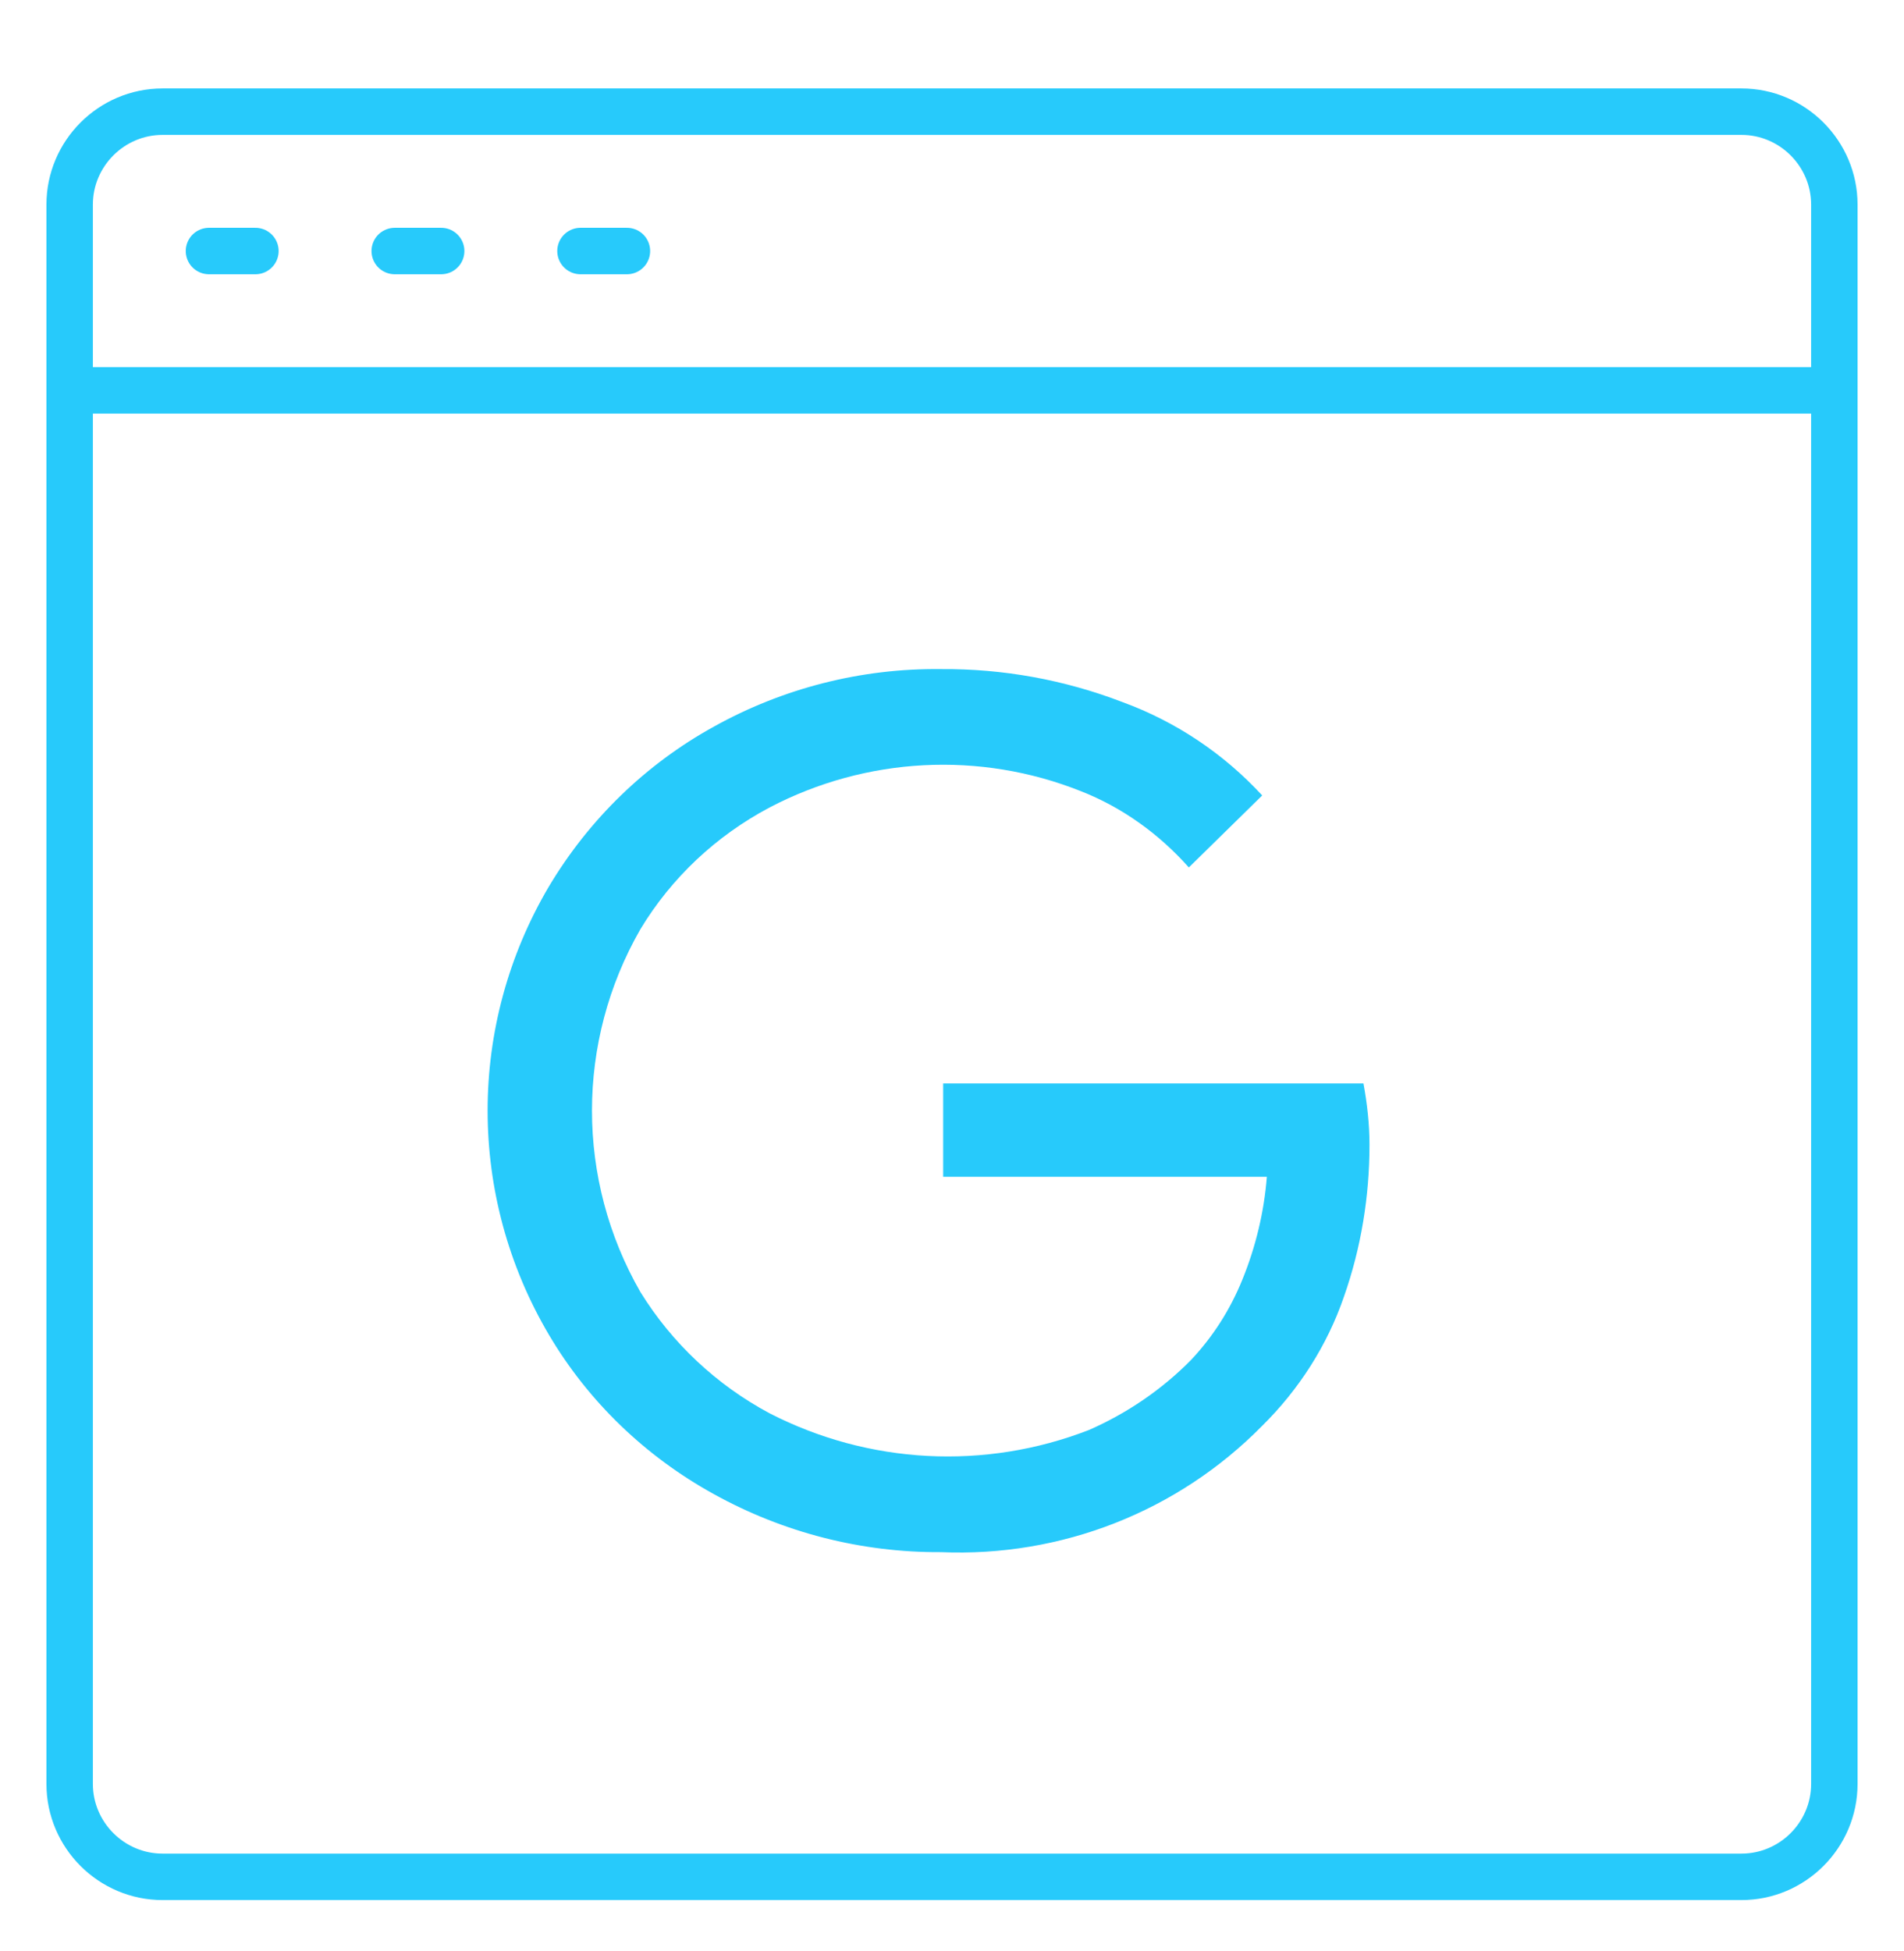
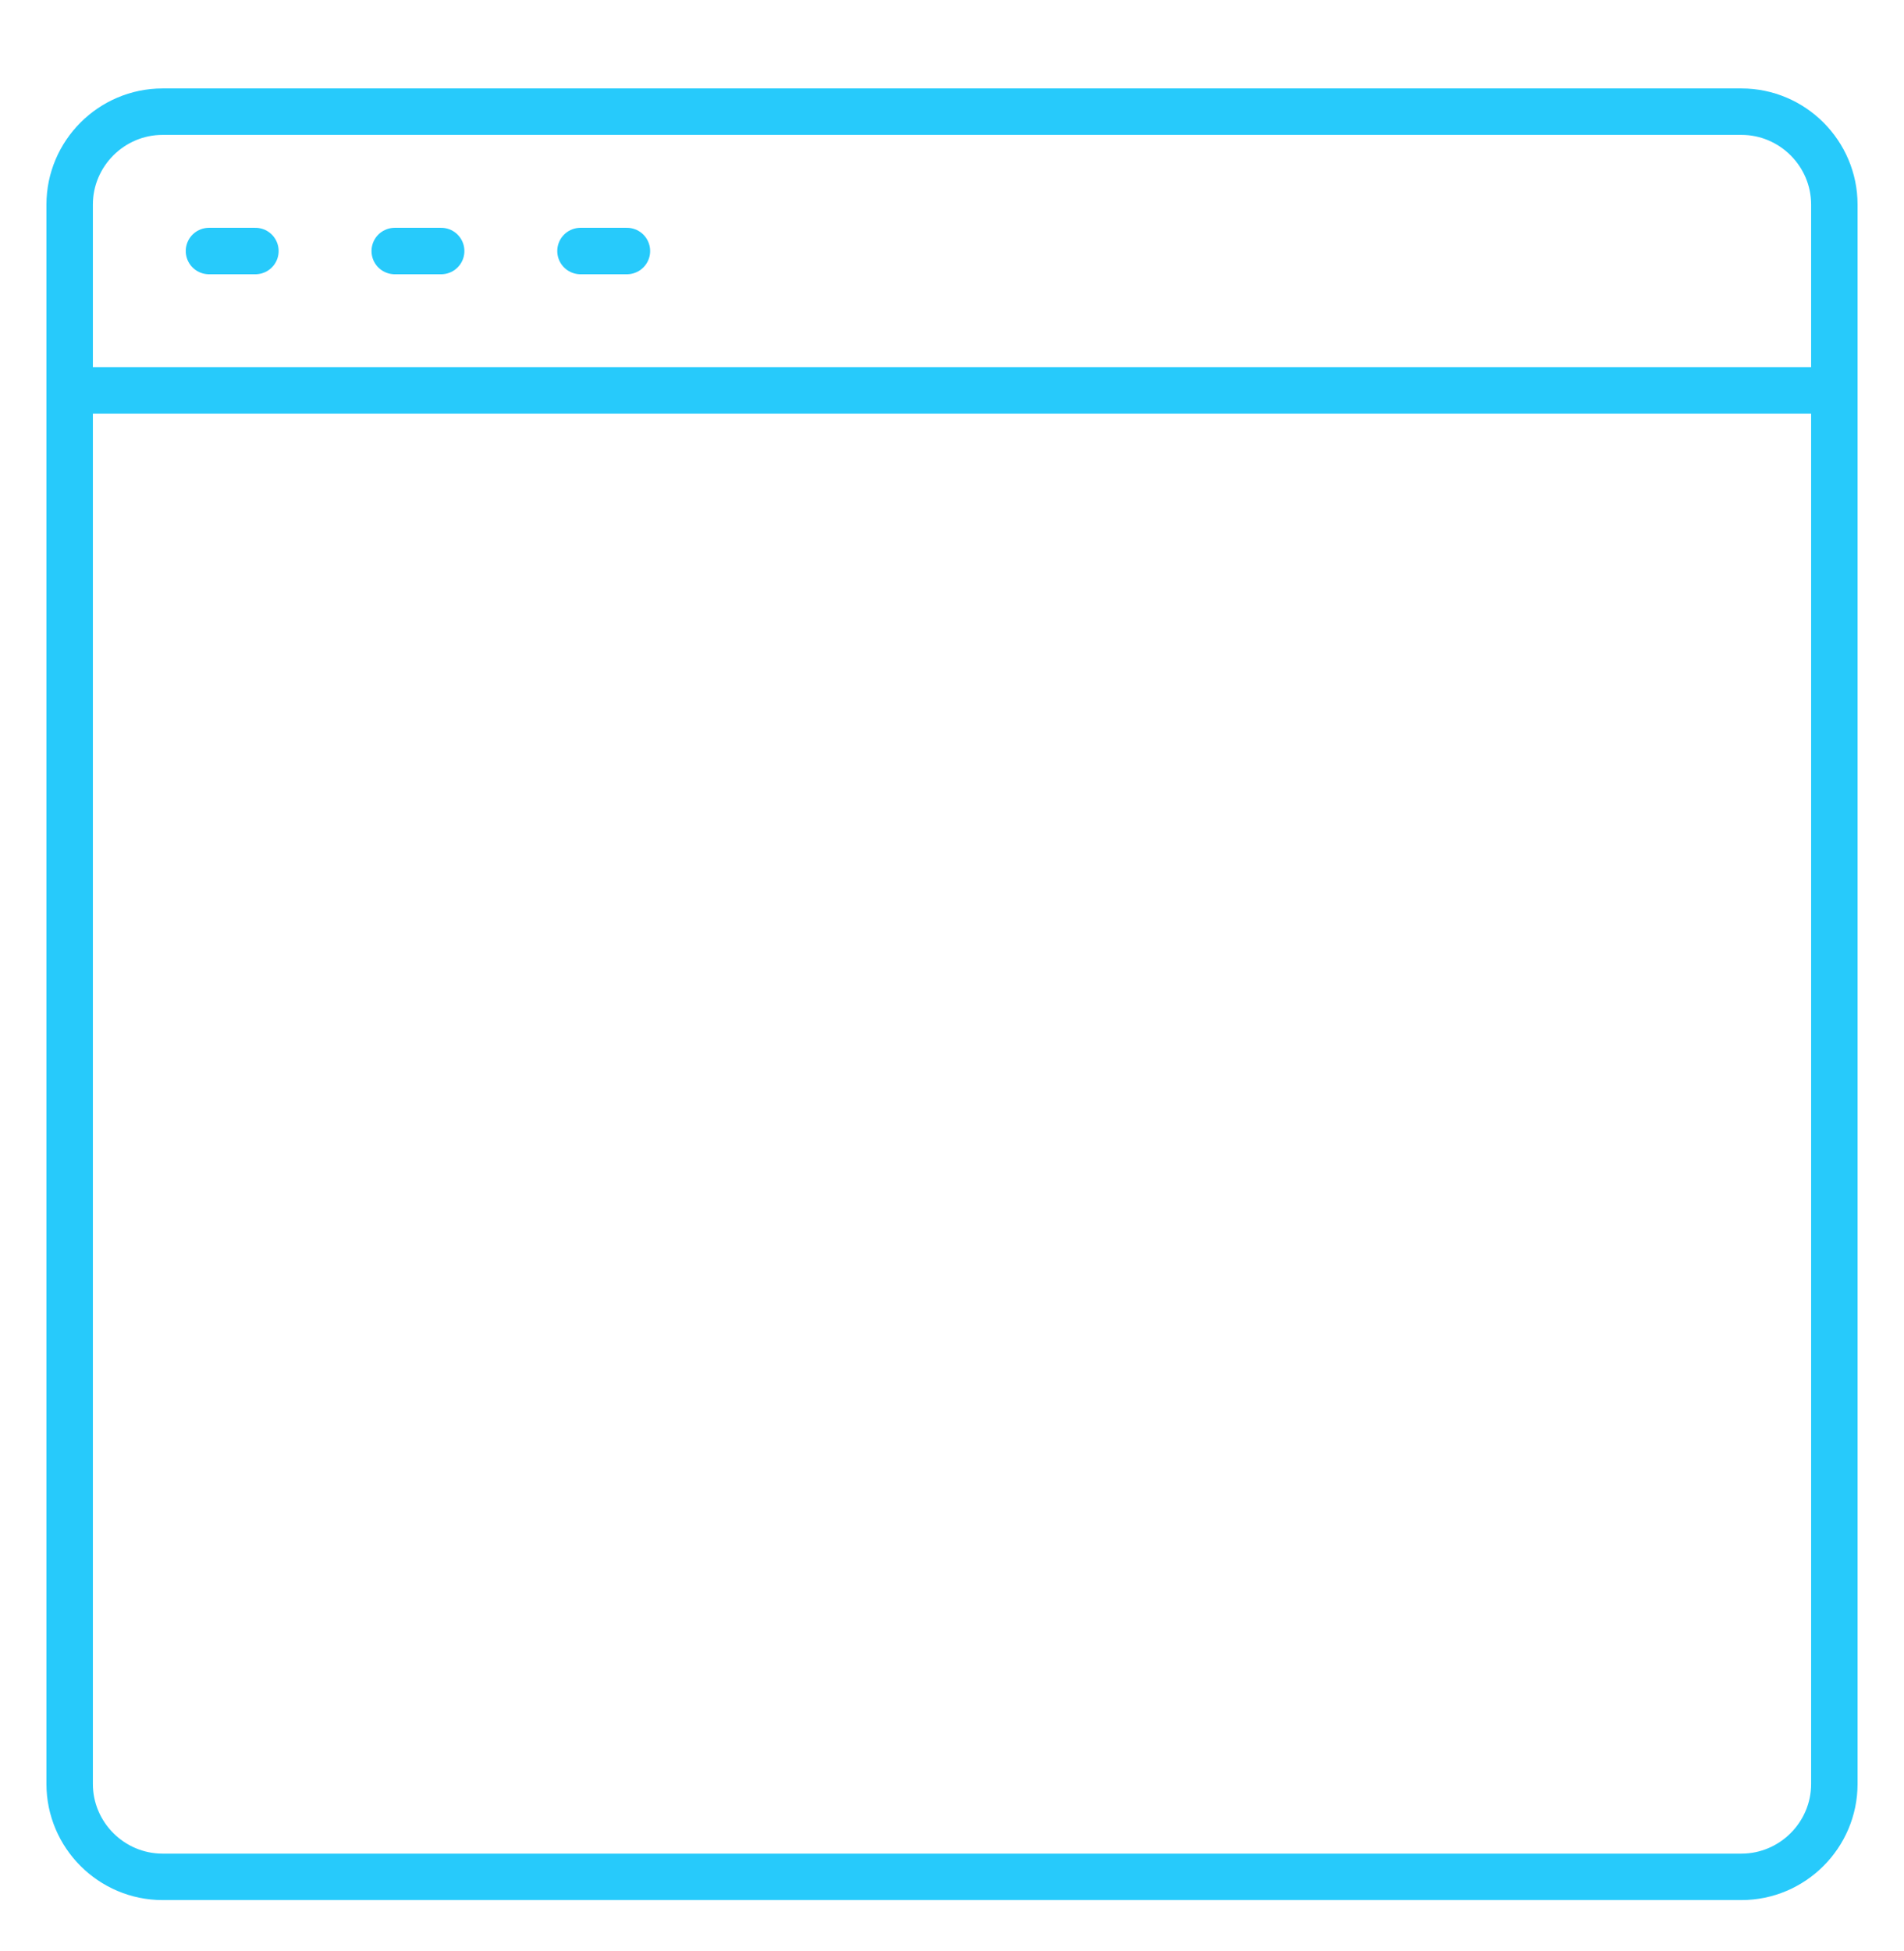
<svg xmlns="http://www.w3.org/2000/svg" width="41" height="42" viewBox="0 0 41 42" fill="none">
  <path d="M3.5 2.404H37.5C38.6 2.404 39.5 3.304 39.5 4.404V38.404C39.5 39.504 38.6 40.404 37.5 40.404H3.5C2.4 40.404 1.5 39.504 1.5 38.404V4.404C1.5 3.304 2.4 2.404 3.5 2.404Z" stroke="#27CAFB" stroke-linecap="round" stroke-linejoin="round" />
  <path d="M4.5 5.404H5.5" stroke="#27CAFB" stroke-linecap="round" stroke-linejoin="round" />
  <path d="M8.5 5.404H9.5" stroke="#27CAFB" stroke-linecap="round" stroke-linejoin="round" />
  <path d="M12.5 5.404H13.5" stroke="#27CAFB" stroke-linecap="round" stroke-linejoin="round" />
  <path d="M1.5 8.404H39.5" stroke="#27CAFB" stroke-linecap="round" stroke-linejoin="round" />
-   <path fill-rule="evenodd" clip-rule="evenodd" d="M15.37 32.164C16.87 32.994 18.55 33.424 20.26 33.414C22.85 33.524 25.36 32.544 27.18 30.694C27.97 29.914 28.58 28.964 28.94 27.914C29.31 26.864 29.49 25.754 29.49 24.644C29.49 24.204 29.44 23.754 29.36 23.324H20.31V25.334H27.28C27.22 26.094 27.04 26.844 26.75 27.554C26.49 28.194 26.12 28.774 25.65 29.274C25.02 29.914 24.27 30.424 23.45 30.784C21.21 31.654 18.71 31.524 16.57 30.424C15.43 29.814 14.47 28.914 13.79 27.814C12.4 25.394 12.4 22.424 13.79 20.004C14.46 18.894 15.42 17.994 16.57 17.384C18.65 16.294 21.1 16.164 23.28 17.034C24.17 17.384 24.96 17.954 25.6 18.674L27.18 17.124C26.35 16.224 25.32 15.534 24.17 15.114C22.92 14.634 21.6 14.394 20.26 14.404C18.55 14.384 16.86 14.814 15.37 15.644C13.9 16.454 12.68 17.644 11.82 19.084C10.06 22.064 10.06 25.754 11.82 28.734C12.67 30.174 13.9 31.354 15.37 32.164Z" fill="#27CAFB" />
</svg>